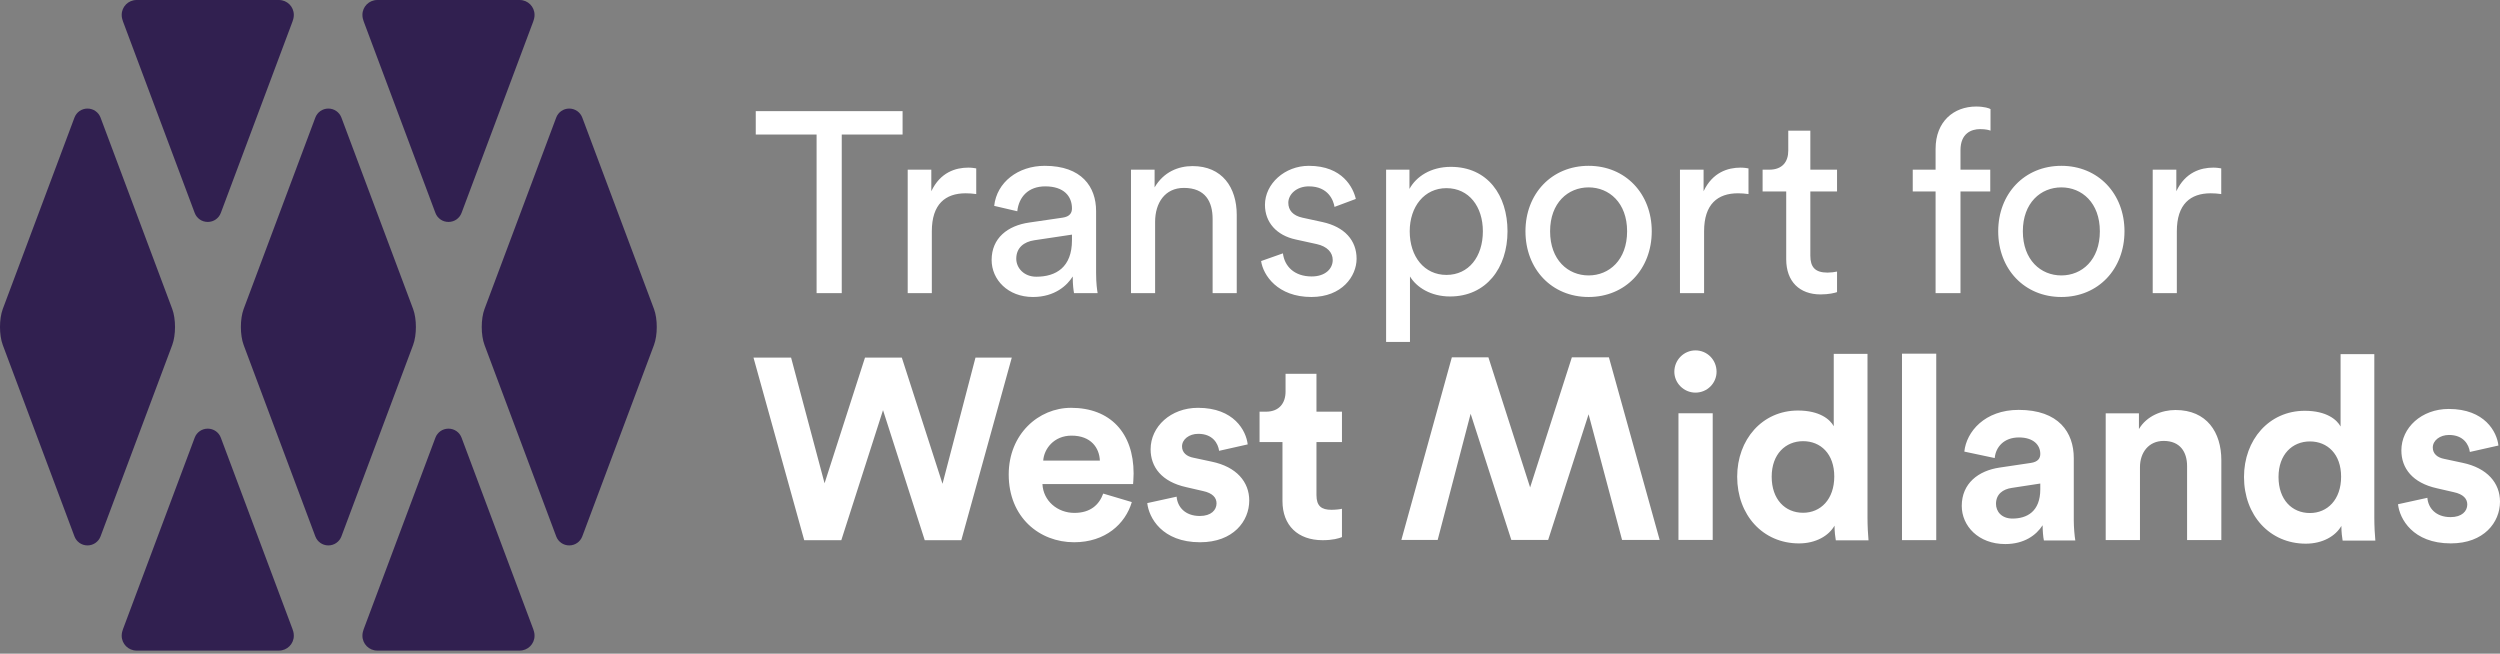
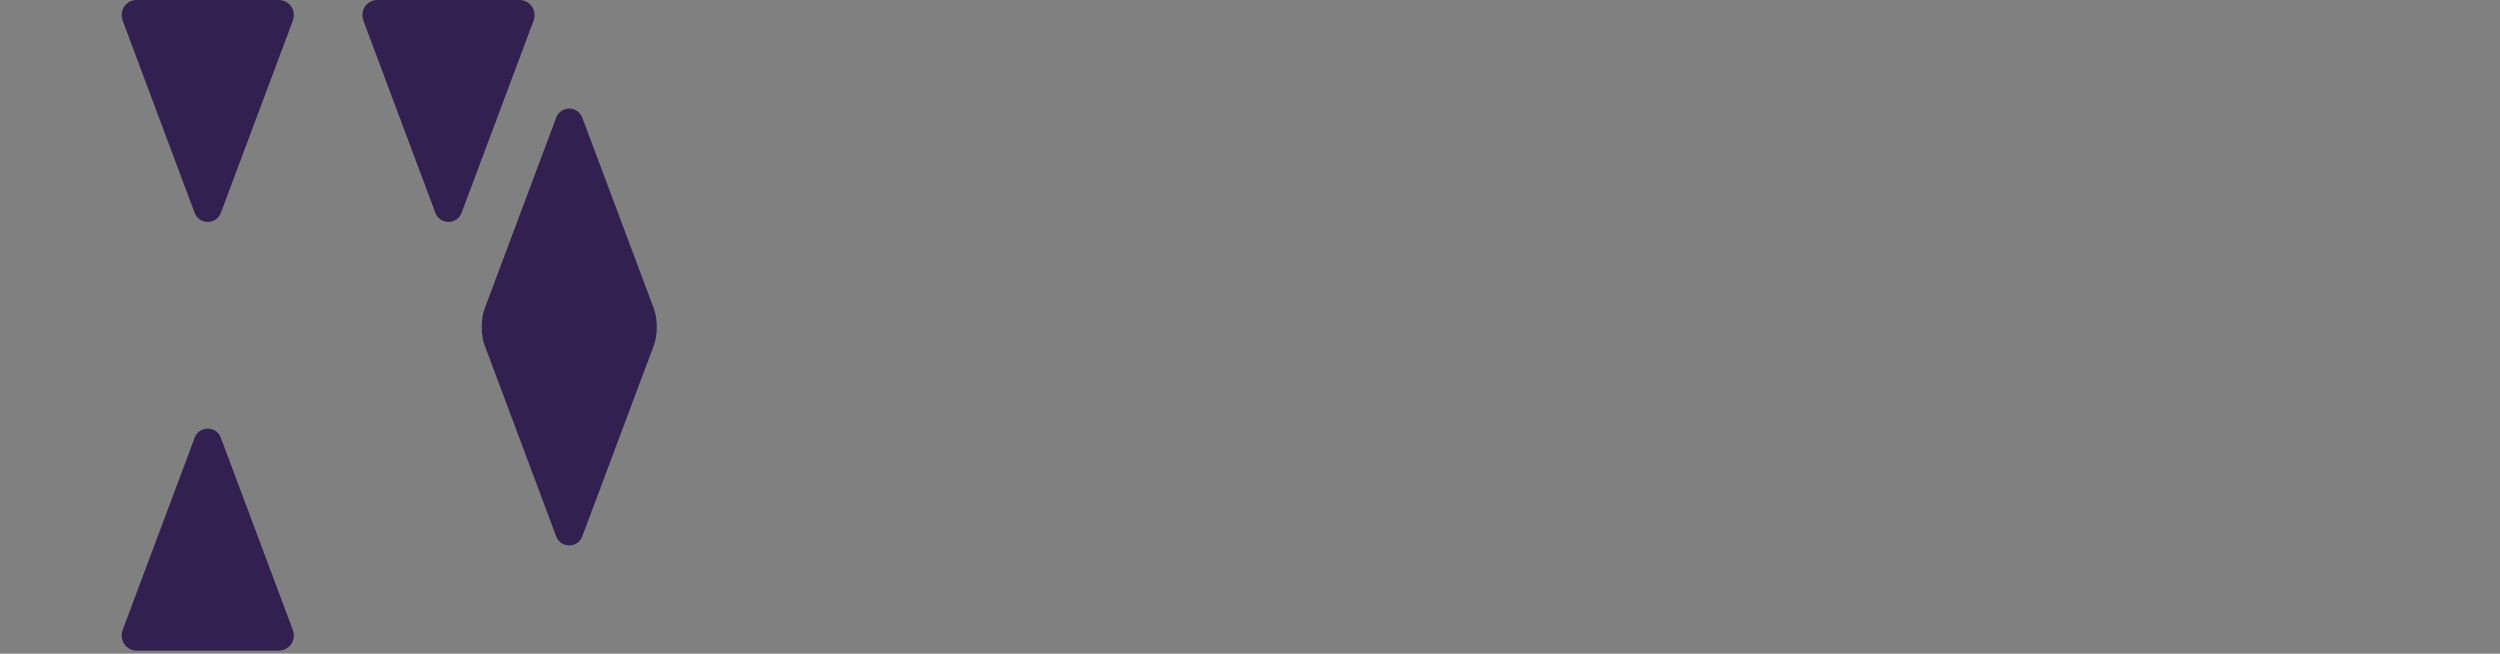
<svg xmlns="http://www.w3.org/2000/svg" width="784" height="205" viewBox="0 0 784 205" fill="none">
  <rect x="0" y="0" width="784" height="205" fill="#808080" stroke="none" />
-   <path d="M31.525 168.227C31.213 169.05 30.656 169.753 29.945 170.252C29.236 170.752 28.37 171.043 27.436 171.043C26.502 171.043 25.636 170.752 24.927 170.252C24.219 169.753 23.665 169.05 23.355 168.221L0.874 108.194C0.291 106.638 0 104.591 0 102.544C0 100.497 0.291 98.447 0.874 96.894L23.355 36.866C23.665 36.038 24.219 35.332 24.927 34.835C25.636 34.336 26.502 34.045 27.436 34.045C28.37 34.045 29.236 34.336 29.945 34.835C30.656 35.332 31.213 36.038 31.525 36.861L54.014 96.894C54.595 98.447 54.885 100.497 54.885 102.544C54.885 104.591 54.595 106.638 54.014 108.194L31.525 168.227Z" fill="#312050" />
  <path d="M69.247 66.78C68.938 67.608 68.384 68.311 67.675 68.811C66.964 69.31 66.087 69.6 65.153 69.6C64.216 69.6 63.339 69.31 62.631 68.811C61.922 68.311 61.368 67.608 61.059 66.78L38.578 6.752C38.477 6.483 38.398 6.195 38.315 5.9C38.206 5.506 38.163 5.09 38.163 4.661C38.163 2.088 40.25 -6.30177e-05 42.827 -6.30177e-05H87.479C90.053 -6.30177e-05 92.141 2.088 92.141 4.661C92.141 5.09 92.097 5.506 91.992 5.9C91.907 6.195 91.829 6.483 91.728 6.752L69.247 66.78Z" fill="#312050" />
  <path d="M144.74 66.78C144.427 67.608 143.876 68.311 143.167 68.811C142.455 69.31 141.579 69.6 140.645 69.6C139.708 69.6 138.831 69.31 138.12 68.811C137.414 68.311 136.859 67.608 136.548 66.78L114.067 6.752C113.969 6.483 113.891 6.195 113.807 5.9C113.698 5.506 113.654 5.09 113.654 4.661C113.654 2.088 115.742 -6.30177e-05 118.319 -6.30177e-05H162.971C165.545 -6.30177e-05 167.633 2.088 167.633 4.661C167.633 5.09 167.589 5.506 167.481 5.9C167.396 6.195 167.318 6.483 167.22 6.752L144.74 66.78Z" fill="#312050" />
-   <path d="M107.061 168.227C106.749 169.05 106.195 169.753 105.481 170.252C104.773 170.752 103.907 171.043 102.975 171.043C102.039 171.043 101.172 170.752 100.463 170.252C99.755 169.753 99.201 169.05 98.891 168.221L76.411 108.194C75.83 106.638 75.539 104.591 75.539 102.544C75.539 100.497 75.83 98.447 76.411 96.894L98.891 36.866C99.201 36.038 99.755 35.332 100.463 34.835C101.172 34.336 102.039 34.045 102.975 34.045C103.907 34.045 104.773 34.336 105.481 34.835C106.195 35.332 106.749 36.038 107.061 36.861L129.55 96.894C130.131 98.447 130.424 100.497 130.424 102.544C130.424 104.591 130.131 106.638 129.55 108.194L107.061 168.227Z" fill="#312050" />
  <path d="M182.598 168.227C182.286 169.05 181.73 169.753 181.021 170.252C180.309 170.752 179.443 171.043 178.512 171.043C177.575 171.043 176.712 170.752 176.001 170.252C175.292 169.753 174.738 169.05 174.429 168.221L151.948 108.194C151.364 106.638 151.073 104.591 151.073 102.544C151.073 100.497 151.364 98.447 151.948 96.894L174.429 36.866C174.738 36.038 175.292 35.332 176.001 34.835C176.712 34.336 177.575 34.045 178.512 34.045C179.443 34.045 180.309 34.336 181.021 34.835C181.73 35.332 182.286 36.038 182.598 36.861L205.087 96.894C205.668 98.447 205.962 100.497 205.962 102.544C205.962 104.591 205.668 106.638 205.087 108.194L182.598 168.227Z" fill="#312050" />
  <path d="M69.247 137.246C68.938 136.418 68.384 135.714 67.675 135.215C66.964 134.715 66.087 134.425 65.153 134.425C64.216 134.425 63.339 134.715 62.631 135.215C61.922 135.714 61.368 136.418 61.059 137.246L38.578 197.276C38.477 197.542 38.398 197.83 38.315 198.126C38.206 198.517 38.163 198.935 38.163 199.364C38.163 201.937 40.25 204.025 42.827 204.025H87.479C90.053 204.025 92.141 201.937 92.141 199.364C92.141 198.935 92.097 198.517 91.992 198.126C91.907 197.83 91.829 197.542 91.728 197.276L69.247 137.246Z" fill="#312050" />
-   <path d="M144.74 137.246C144.427 136.418 143.876 135.714 143.167 135.215C142.455 134.715 141.579 134.425 140.645 134.425C139.708 134.425 138.831 134.715 138.12 135.215C137.414 135.714 136.859 136.418 136.548 137.246L114.067 197.276C113.969 197.542 113.891 197.83 113.807 198.126C113.698 198.517 113.654 198.935 113.654 199.364C113.654 201.937 115.742 204.025 118.319 204.025H162.971C165.545 204.025 167.633 201.937 167.633 199.364C167.633 198.935 167.589 198.517 167.481 198.126C167.396 197.83 167.318 197.542 167.22 197.276L144.74 137.246Z" fill="#312050" />
-   <path d="M696.582 52.808C696.179 52.727 695.134 52.566 694.087 52.566C690.144 52.566 685.312 54.016 682.496 59.972V53.211H675.09V91.929H682.656V72.529C682.656 63.996 686.924 60.616 693.281 60.616C694.329 60.616 695.454 60.696 696.582 60.857V52.808ZM646.44 86.375C640 86.375 634.364 81.544 634.364 72.529C634.364 63.594 640 58.764 646.44 58.764C652.878 58.764 658.514 63.594 658.514 72.529C658.514 81.544 652.878 86.375 646.44 86.375ZM646.44 52.002C634.848 52.002 626.638 60.776 626.638 72.529C626.638 84.362 634.848 93.136 646.44 93.136C658.03 93.136 666.24 84.362 666.24 72.529C666.24 60.776 658.03 52.002 646.44 52.002ZM624.145 60.053V53.211H614.808V47.093C614.808 41.781 618.269 40.492 620.925 40.492C622.857 40.492 623.823 40.815 624.225 40.976V34.214C623.904 33.973 622.294 33.409 619.718 33.409C612.715 33.409 607 38.078 607 46.691V53.211H599.835V60.053H607V91.929H614.808V60.053H624.145ZM567.723 40.976H560.801V47.255C560.801 50.635 559.029 53.211 554.844 53.211H552.751V60.053H560.157V81.303C560.157 88.306 564.342 92.331 570.943 92.331C573.519 92.331 575.45 91.848 576.095 91.607V85.166C575.45 85.328 574.083 85.489 573.116 85.489C569.173 85.489 567.723 83.719 567.723 80.176V60.053H576.095V53.211H567.723V40.976ZM548.328 52.808C547.925 52.727 546.88 52.566 545.833 52.566C541.89 52.566 537.059 54.016 534.243 59.972V53.211H526.837V91.929H534.402V72.529C534.402 63.996 538.67 60.616 545.028 60.616C546.075 60.616 547.201 60.696 548.328 60.857V52.808ZM498.186 86.375C491.746 86.375 486.111 81.544 486.111 72.529C486.111 63.594 491.746 58.764 498.186 58.764C504.625 58.764 510.26 63.594 510.26 72.529C510.26 81.544 504.625 86.375 498.186 86.375ZM498.186 52.002C486.594 52.002 478.384 60.776 478.384 72.529C478.384 84.362 486.594 93.136 498.186 93.136C509.776 93.136 517.987 84.362 517.987 72.529C517.987 60.776 509.776 52.002 498.186 52.002ZM465.027 72.529C465.027 80.499 460.6 86.214 453.597 86.214C446.675 86.214 442.087 80.499 442.087 72.529C442.087 64.802 446.675 59.006 453.597 59.006C460.681 59.006 465.027 64.802 465.027 72.529ZM442.167 107.223V86.696C444.259 90.157 448.768 92.974 454.724 92.974C466.073 92.974 472.754 84.04 472.754 72.529C472.754 61.26 466.557 52.325 454.965 52.325C448.686 52.325 444.098 55.383 442.006 59.247V53.211H434.682V107.223H442.167ZM395.483 81.867C396.127 86.294 400.635 93.136 411.259 93.136C420.84 93.136 425.427 86.616 425.427 81.142C425.427 75.427 421.724 71.161 414.722 69.632L408.444 68.264C405.465 67.619 404.015 65.928 404.015 63.594C404.015 60.938 406.591 58.443 410.455 58.443C416.572 58.443 418.183 62.869 418.504 64.883L425.185 62.387C424.381 58.926 421.081 52.002 410.455 52.002C402.889 52.002 396.69 57.638 396.69 64.239C396.69 69.712 400.313 73.817 406.35 75.105L412.95 76.554C416.17 77.278 417.941 79.131 417.941 81.544C417.941 84.282 415.607 86.696 411.341 86.696C405.867 86.696 402.808 83.476 402.326 79.451L395.483 81.867ZM362.244 69.551C362.244 63.675 365.302 58.926 371.26 58.926C378.021 58.926 380.275 63.273 380.275 68.666V91.929H387.842V67.378C387.842 58.764 383.254 52.084 373.996 52.084C369.488 52.084 364.901 53.935 362.083 58.764V53.211H354.678V91.929H362.244V69.551ZM324.978 86.778C321.116 86.778 318.701 84.04 318.701 81.142C318.701 77.681 321.116 75.829 324.336 75.347L336.168 73.577V75.347C336.168 83.799 331.177 86.778 324.978 86.778ZM310.974 81.544C310.974 87.662 316.045 93.136 323.933 93.136C330.855 93.136 334.72 89.434 336.409 86.696C336.409 89.514 336.652 90.963 336.813 91.929H344.217C344.056 90.963 343.735 88.95 343.735 85.569V66.17C343.735 58.603 339.227 52.002 327.635 52.002C319.265 52.002 312.584 57.154 311.778 64.56L319.022 66.25C319.506 61.743 322.483 58.443 327.797 58.443C333.673 58.443 336.168 61.582 336.168 65.366C336.168 66.734 335.525 67.941 333.191 68.264L322.726 69.793C316.045 70.759 310.974 74.622 310.974 81.544ZM306.147 52.808C305.745 52.727 304.698 52.566 303.652 52.566C299.708 52.566 294.878 54.016 292.061 59.972V53.211H284.656V91.929H292.221V72.529C292.221 63.996 296.488 60.616 302.847 60.616C303.894 60.616 305.02 60.696 306.147 60.857V52.808ZM283.05 42.183V34.858H237.006V42.183H256.083V91.929H263.973V42.183H283.05ZM734.171 149.498C734.171 142.392 729.882 138.434 724.393 138.434C718.904 138.434 714.544 142.472 714.544 149.58C714.544 156.685 718.744 160.886 724.393 160.886C729.882 160.886 734.171 156.685 734.171 149.498ZM744.91 169.526H734.648C734.489 168.719 734.251 166.782 734.251 164.923C732.467 168.073 728.43 170.496 723.101 170.496C711.796 170.496 703.72 161.613 703.72 149.58C703.72 137.949 711.553 128.824 722.776 128.824C729.643 128.824 732.879 131.651 734.005 133.749V111.057H744.585V162.338C744.585 165.004 744.751 167.912 744.91 169.526ZM639.836 151.638L630.873 153.01C628.128 153.415 625.945 154.948 625.945 158.018C625.945 160.361 627.643 162.621 631.115 162.621C635.638 162.621 639.836 160.441 639.836 153.415V151.638ZM650.82 169.487H640.966C640.723 168.437 640.563 166.256 640.563 164.721C638.546 167.871 634.751 170.617 628.853 170.617C620.371 170.617 615.206 164.881 615.206 158.663C615.206 151.558 620.455 147.6 627.078 146.63L636.848 145.178C639.111 144.853 639.836 143.722 639.836 142.35C639.836 139.525 637.658 137.182 633.132 137.182C628.45 137.182 625.865 140.169 625.543 143.642L616.014 141.622C616.659 135.404 622.392 128.538 633.053 128.538C645.651 128.538 650.337 135.647 650.337 143.642V163.186C650.337 165.286 650.577 168.114 650.82 169.487ZM671.093 146.507C671.093 141.907 673.838 138.272 678.523 138.272C683.69 138.272 685.871 141.744 685.871 146.184V169.363H696.612V144.327C696.612 135.606 692.089 128.578 682.235 128.578C677.955 128.578 673.19 130.438 670.77 134.556V129.628H660.349V169.363H671.093V146.507ZM784 157.323C784 151.507 780.043 146.742 772.207 145.127L766.553 143.914C764.372 143.512 762.92 142.299 762.92 140.361C762.92 138.101 765.181 136.404 768.011 136.404C772.532 136.404 774.229 139.394 774.547 141.734L783.509 139.717C783.032 135.436 779.234 128.248 767.932 128.248C759.367 128.248 753.07 134.144 753.07 141.249C753.07 146.822 756.536 151.425 764.213 153.123L769.463 154.332C772.532 154.98 773.738 156.433 773.738 158.21C773.738 160.31 772.048 162.168 768.495 162.168C763.809 162.168 761.469 159.26 761.223 156.11L752.016 158.128C752.5 162.651 756.623 170.407 768.575 170.407C778.988 170.407 784 163.783 784 157.323ZM596.464 169.388H607.207V110.918H596.464V169.388ZM575.227 149.415C575.227 142.31 570.943 138.352 565.453 138.352C559.959 138.352 555.6 142.389 555.6 149.498C555.6 156.603 559.8 160.804 565.453 160.804C570.943 160.804 575.227 156.603 575.227 149.415ZM585.967 169.444H575.709C575.549 168.637 575.306 166.698 575.306 164.841C573.528 167.992 569.491 170.414 564.16 170.414C552.854 170.414 544.779 161.531 544.779 149.498C544.779 137.866 552.612 128.741 563.837 128.741C570.704 128.741 573.934 131.569 575.063 133.666V110.975H585.645V162.256C585.645 164.921 585.807 167.829 585.967 169.444ZM526.365 169.325H537.105V129.59H526.365V169.325ZM531.694 123.127C535.41 123.127 538.315 120.139 538.315 116.586C538.315 112.871 535.41 109.883 531.694 109.883C528.062 109.883 525.072 112.871 525.072 116.586C525.072 120.139 528.062 123.127 531.694 123.127ZM492.93 112.066L479.846 152.852L466.765 112.066H455.296L439.468 169.325H450.853L461.19 129.754L473.951 169.325H485.499L498.18 129.915L508.678 169.325H520.469L504.557 112.066H492.93ZM376.26 161.812C371.575 161.812 369.232 158.905 368.989 155.755L359.781 157.772C360.266 162.295 364.384 170.051 376.34 170.051C386.756 170.051 391.764 163.428 391.764 156.967C391.764 151.152 387.808 146.386 379.97 144.771L374.32 143.558C372.139 143.156 370.684 141.944 370.684 140.006C370.684 137.746 372.945 136.048 375.773 136.048C380.295 136.048 381.99 139.038 382.313 141.378L391.279 139.361C390.796 135.08 386.998 127.893 375.692 127.893C367.132 127.893 360.831 133.788 360.831 140.894C360.831 146.467 364.305 151.069 371.978 152.767L377.225 153.977C380.295 154.625 381.506 156.077 381.506 157.855C381.506 159.955 379.81 161.812 376.26 161.812ZM420.839 168.434V159.551C420.271 159.713 418.819 159.874 417.526 159.874C414.458 159.874 412.843 158.743 412.843 155.27V138.634H420.839V129.103H412.843V117.232H403.15V122.803C403.15 126.358 401.215 129.103 397.014 129.103H394.996V138.634H402.182V157.128C402.182 164.801 407.028 169.405 414.783 169.405C417.93 169.405 419.869 168.839 420.839 168.434ZM344.919 144.447C344.759 140.492 342.174 136.614 336.036 136.614C330.462 136.614 327.395 140.814 327.153 144.447H344.919ZM355.338 151.798H326.91C327.153 157.048 331.596 160.843 336.923 160.843C341.931 160.843 344.677 158.338 345.972 154.785L354.935 157.451C352.914 164.313 346.616 170.049 336.843 170.049C325.942 170.049 316.332 162.215 316.332 148.81C316.332 136.129 325.698 127.891 335.876 127.891C348.152 127.891 355.499 135.726 355.499 148.484C355.499 150.019 355.338 151.638 355.338 151.798ZM252.203 169.406L236.294 112.147H248.086L258.583 151.557L271.262 112.147H282.813L295.572 151.72L305.909 112.147H317.295L301.466 169.406H289.998L276.915 128.621L263.834 169.406H252.203Z" fill="white" />
</svg>